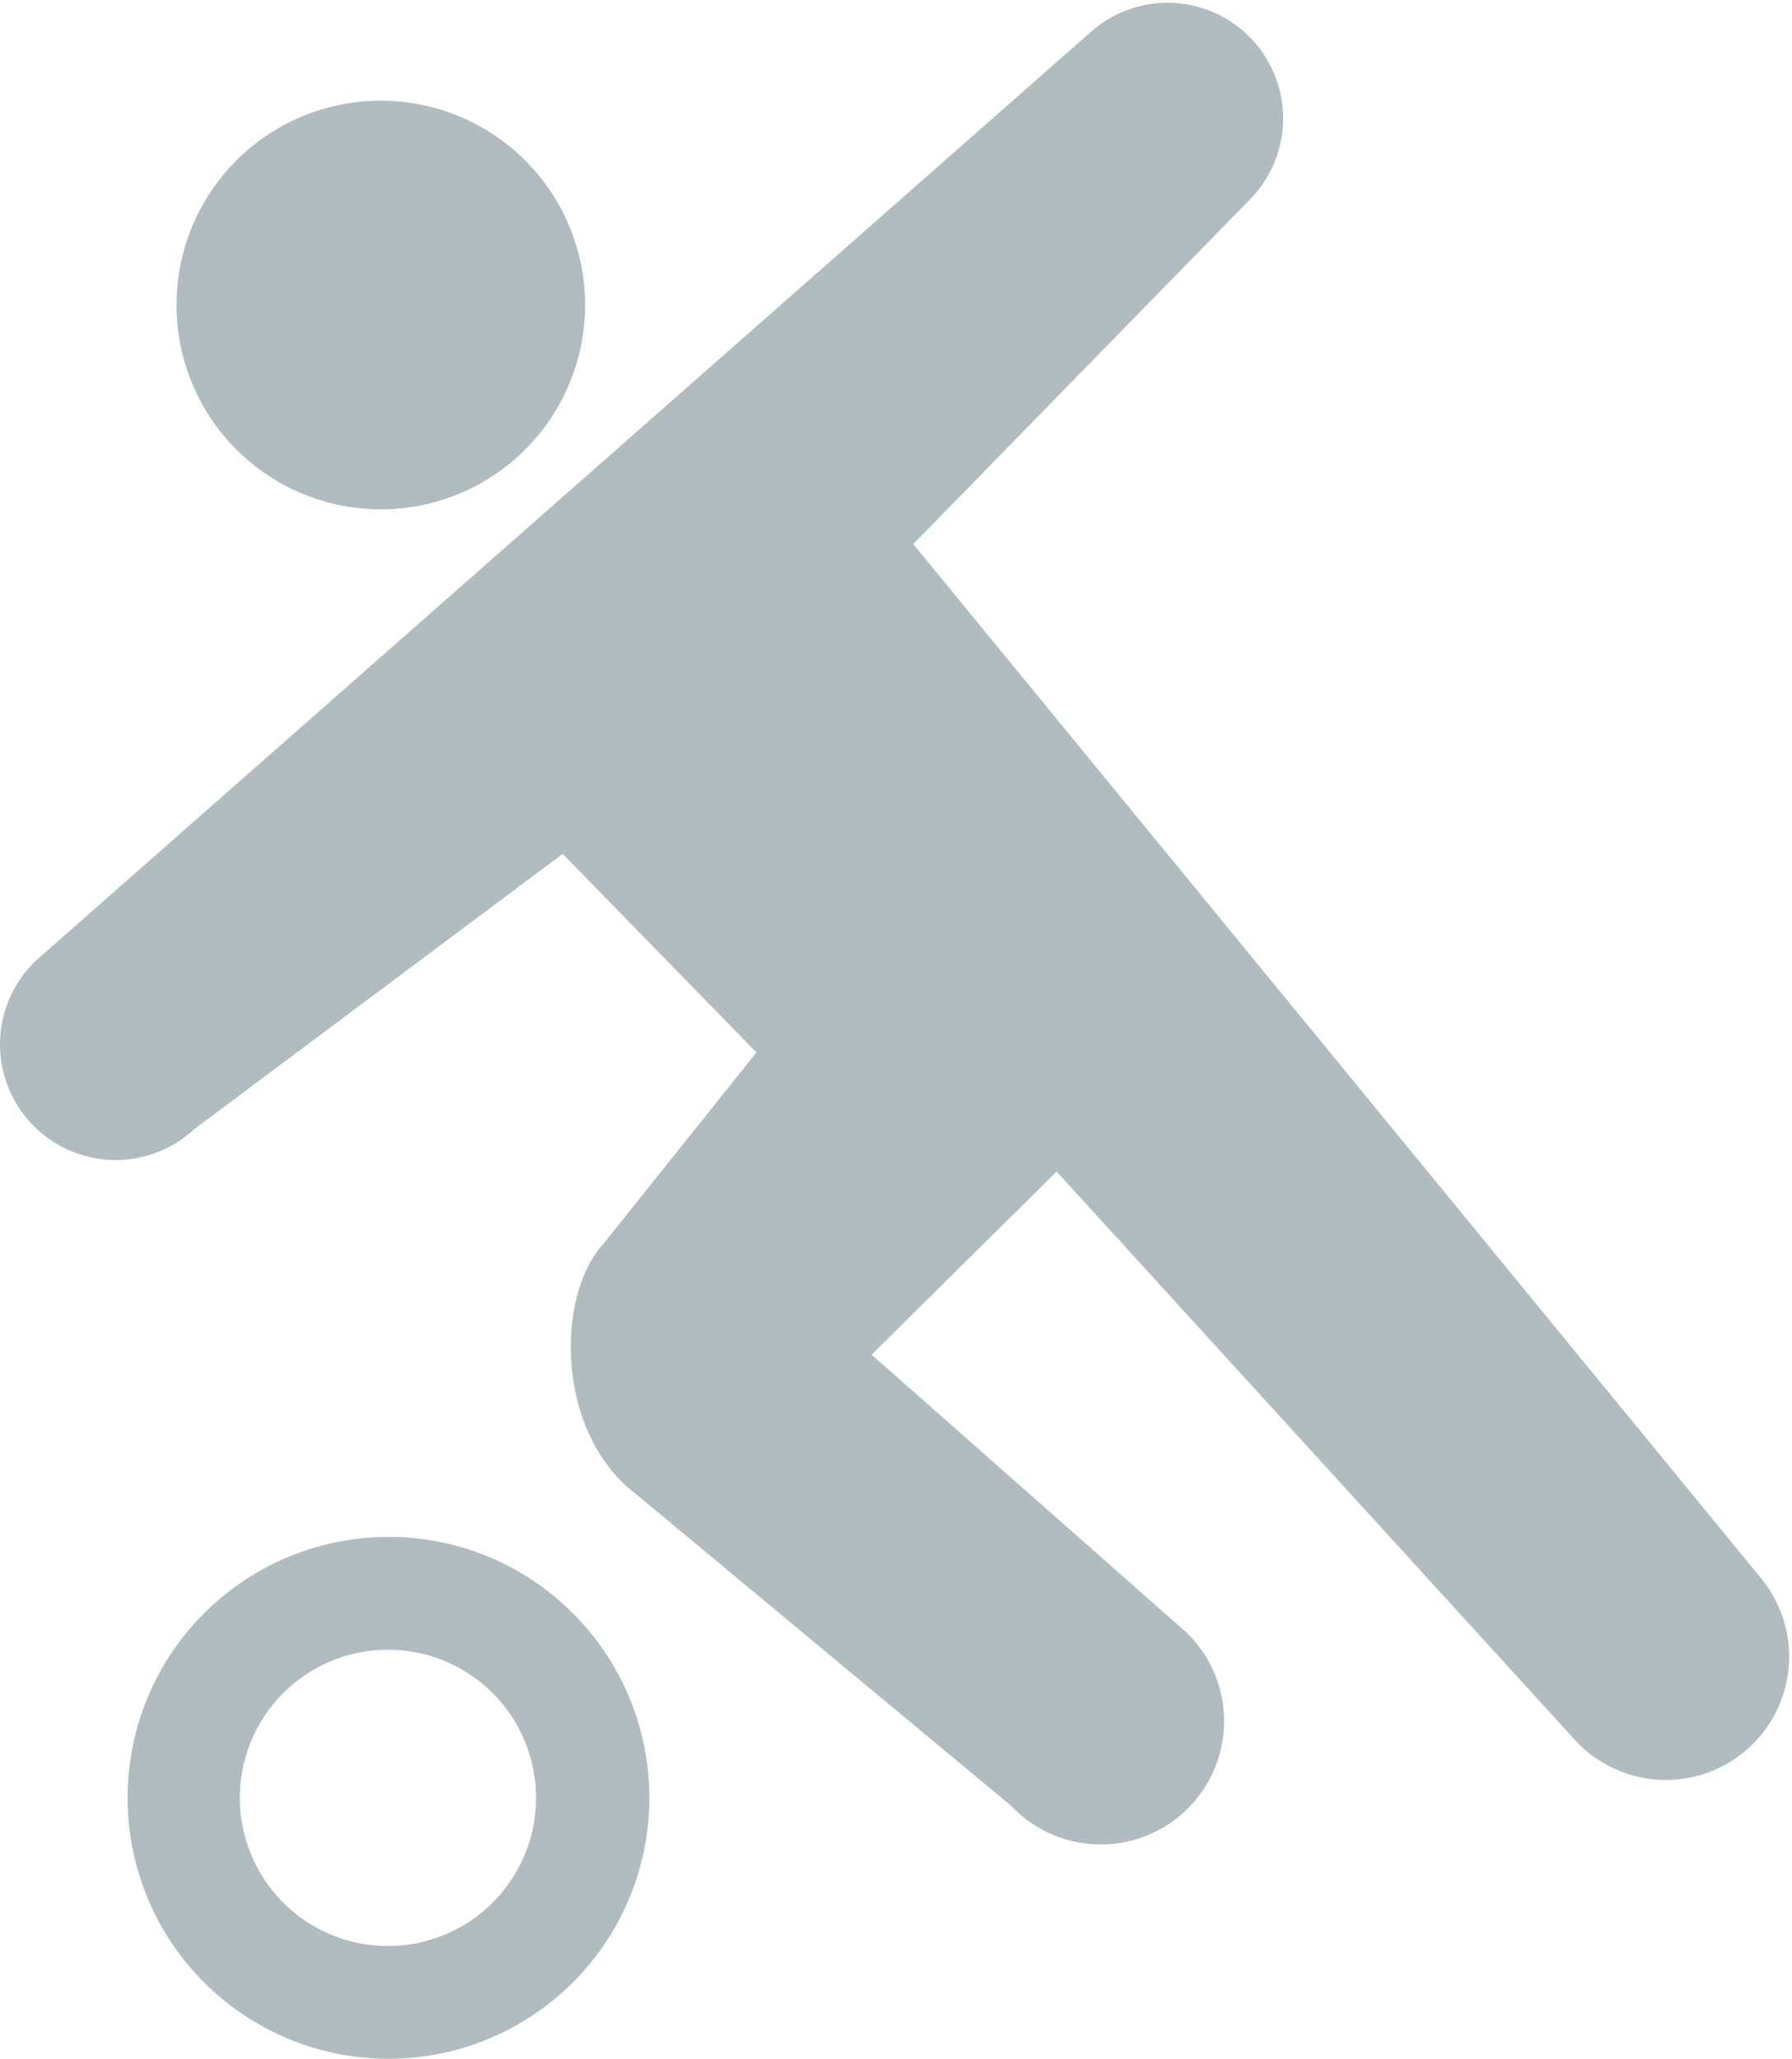
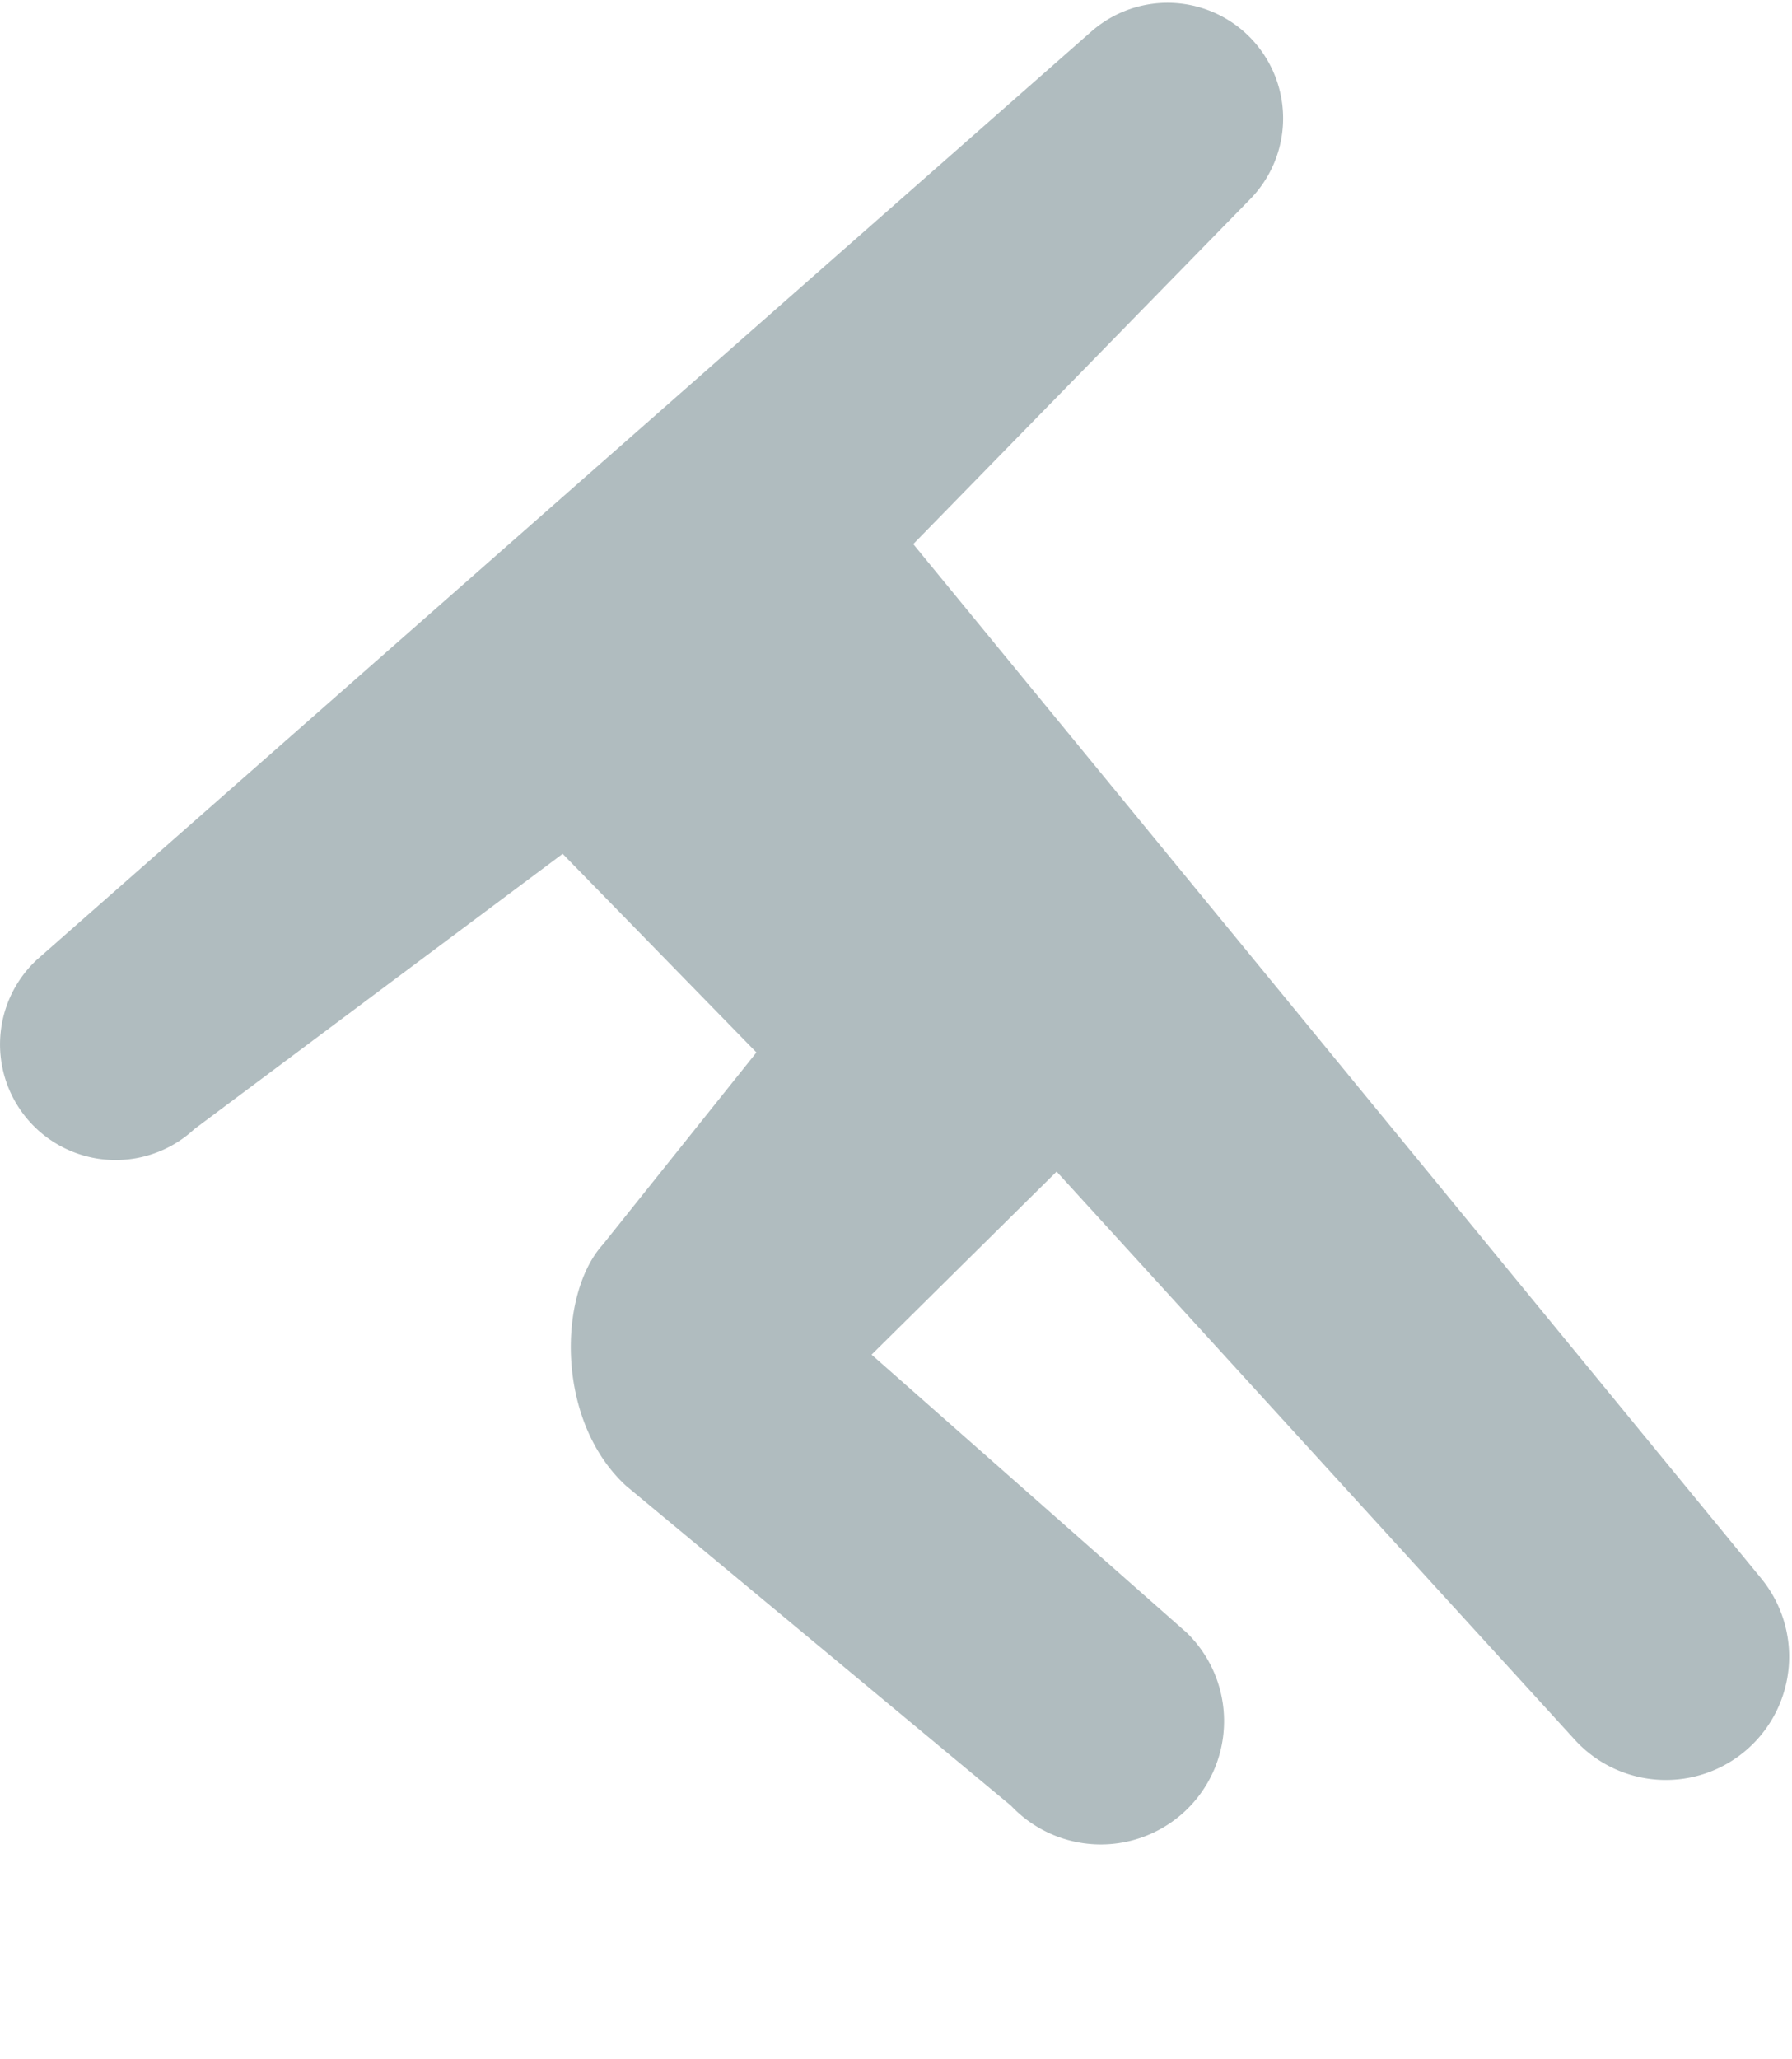
<svg xmlns="http://www.w3.org/2000/svg" viewBox="0 0 90.26 103.68">
  <defs>
    <style>.cls-1{fill:#b0bcbf;}</style>
  </defs>
  <title>サッカー</title>
  <g id="レイヤー_2" data-name="レイヤー 2">
    <g id="MENBER">
-       <path class="cls-1" d="M19.17,25.65A10.29,10.29,0,1,0,8.89,15.37,10.29,10.29,0,0,0,19.17,25.65Z" />
      <path class="cls-1" d="M88.7,79.48,46,27.4,62.91,10.09A5.82,5.82,0,0,0,55,1.56L1.86,48.33a5.82,5.82,0,0,0,7.93,8.53L28.34,43,38.1,53l-7.74,9.68c-2.26,2.5-2.38,8.9,1.19,12.16L50.93,90.94a6.21,6.21,0,1,0,8.84-8.72l-15.87-14L53.22,59,79.39,87.69a6.21,6.21,0,0,0,9.31-8.21Z" />
-       <path class="cls-1" d="M19.57,77.4a13.14,13.14,0,1,0,9.29,3.85A13.07,13.07,0,0,0,19.57,77.4Zm5.26,18.4A7.46,7.46,0,1,1,27,90.54,7.46,7.46,0,0,1,24.83,95.8Z" />
    </g>
  </g>
</svg>